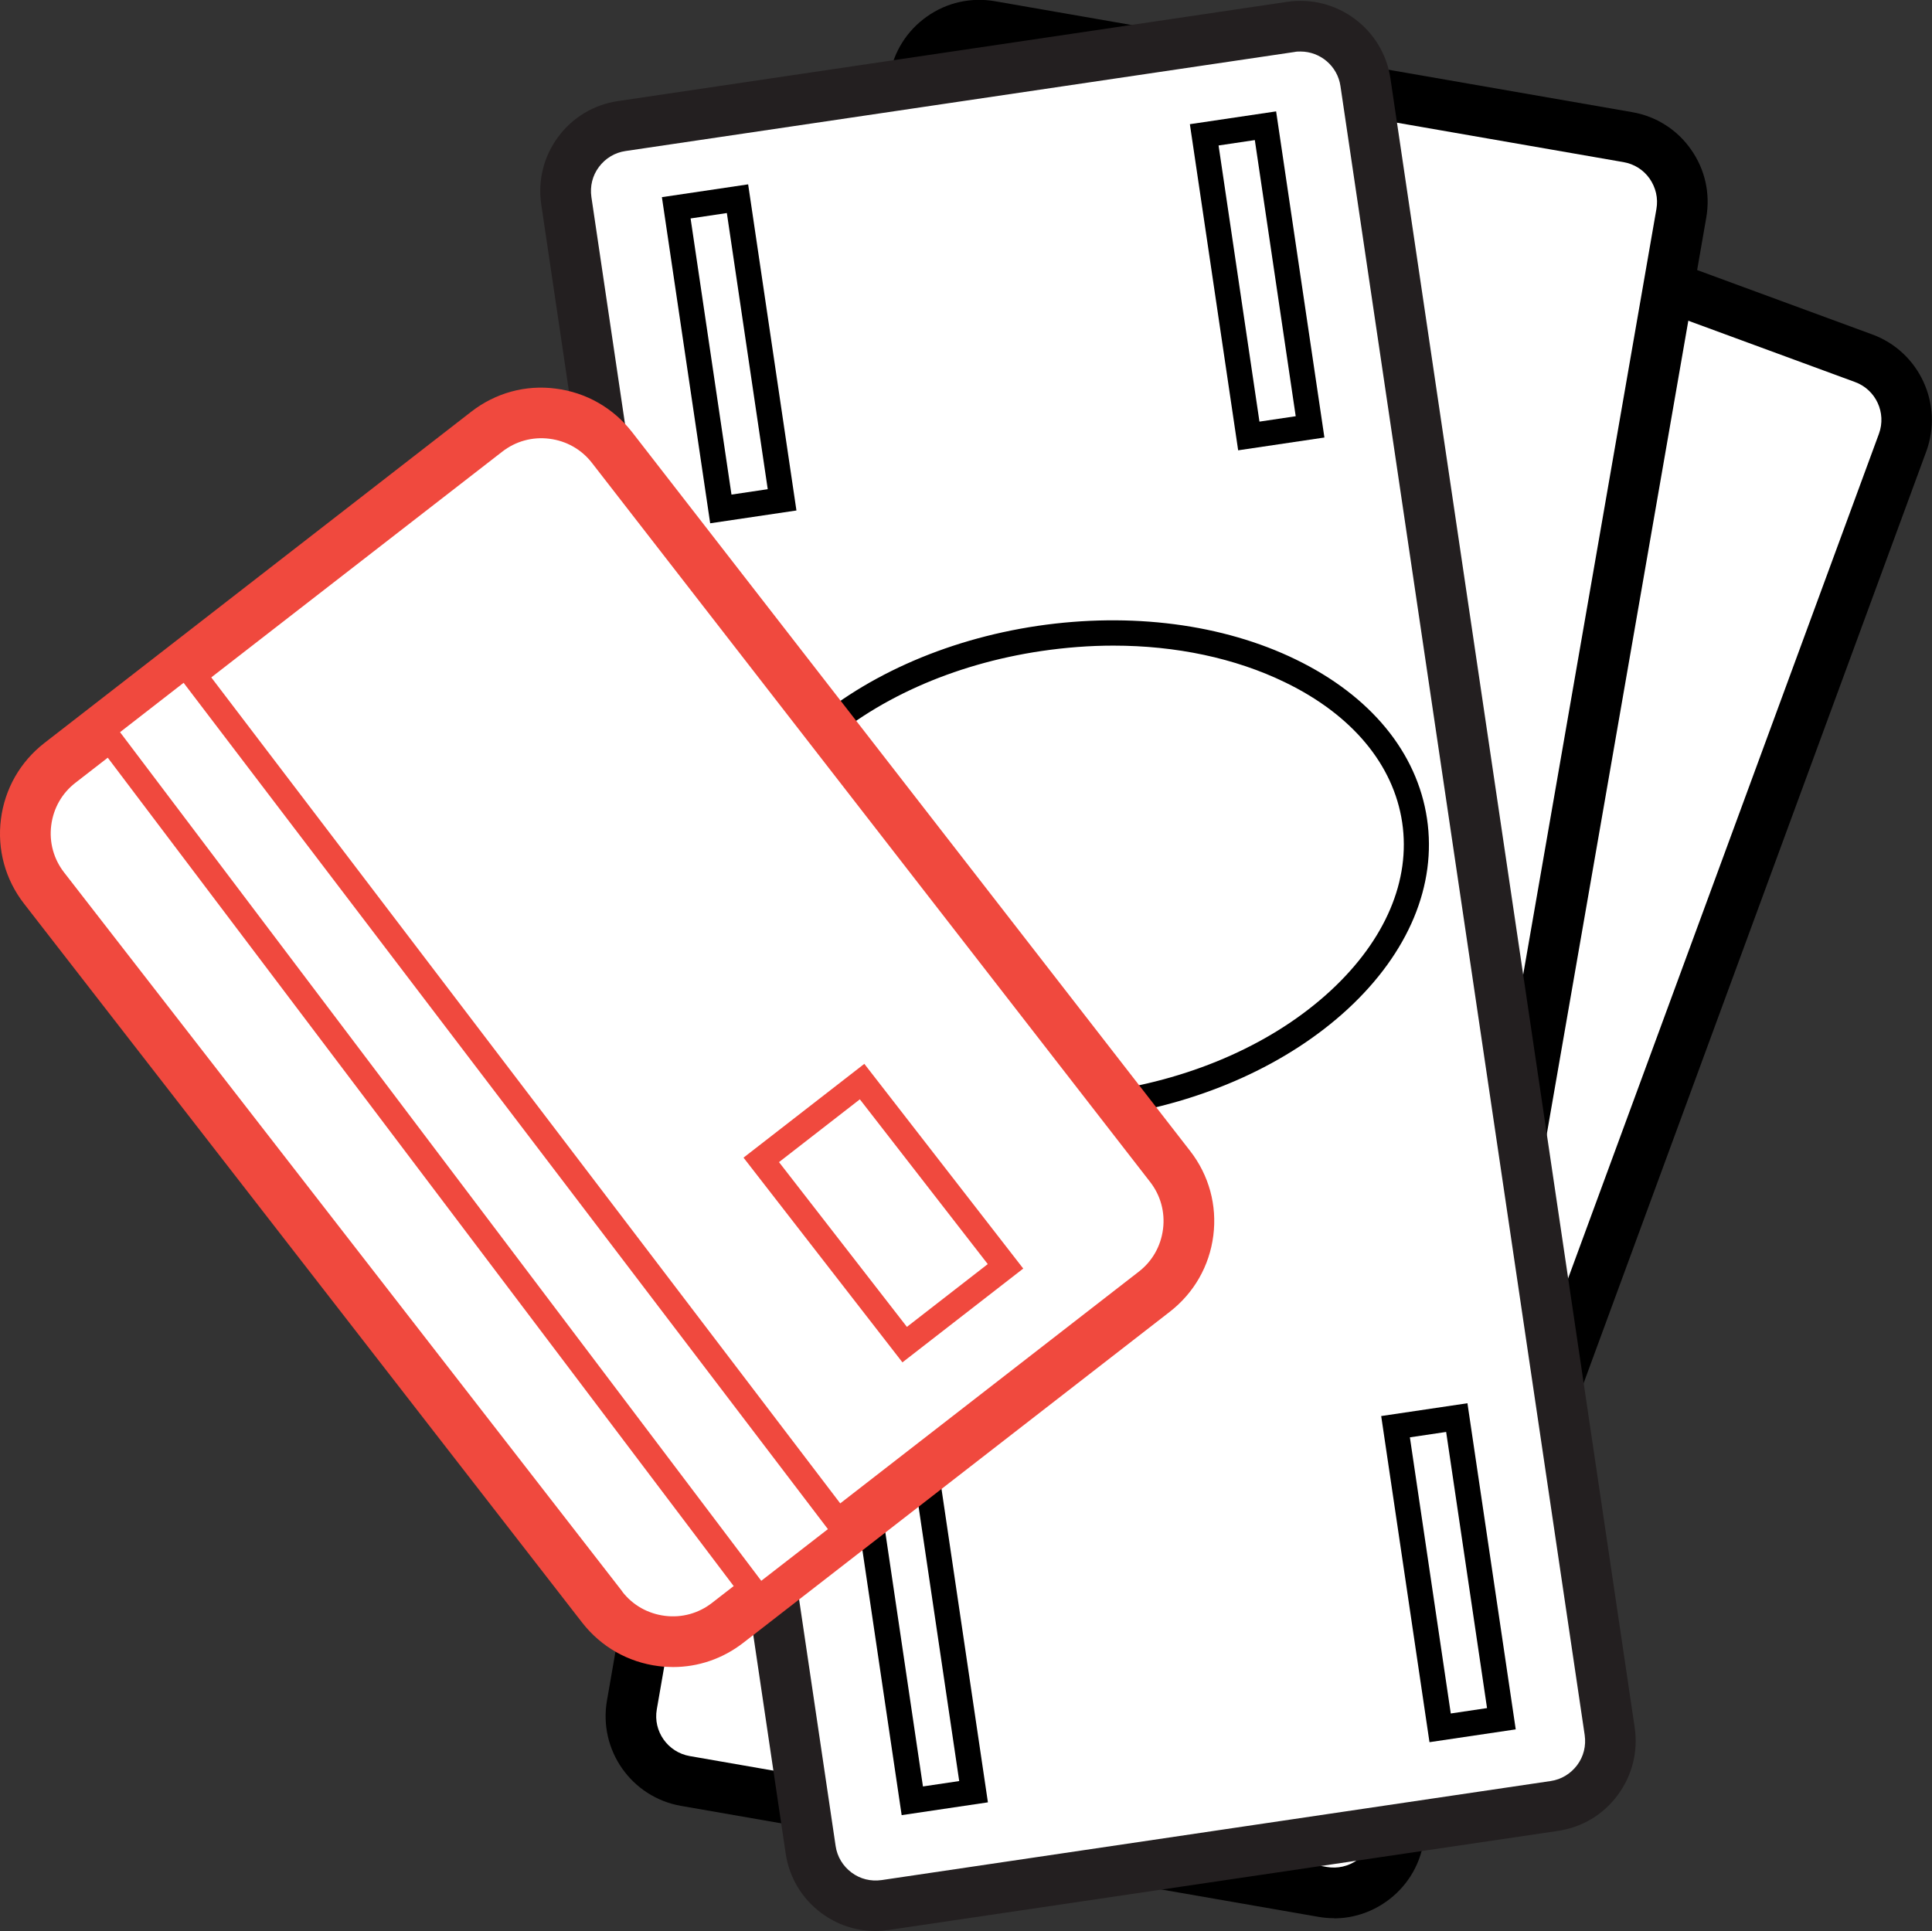
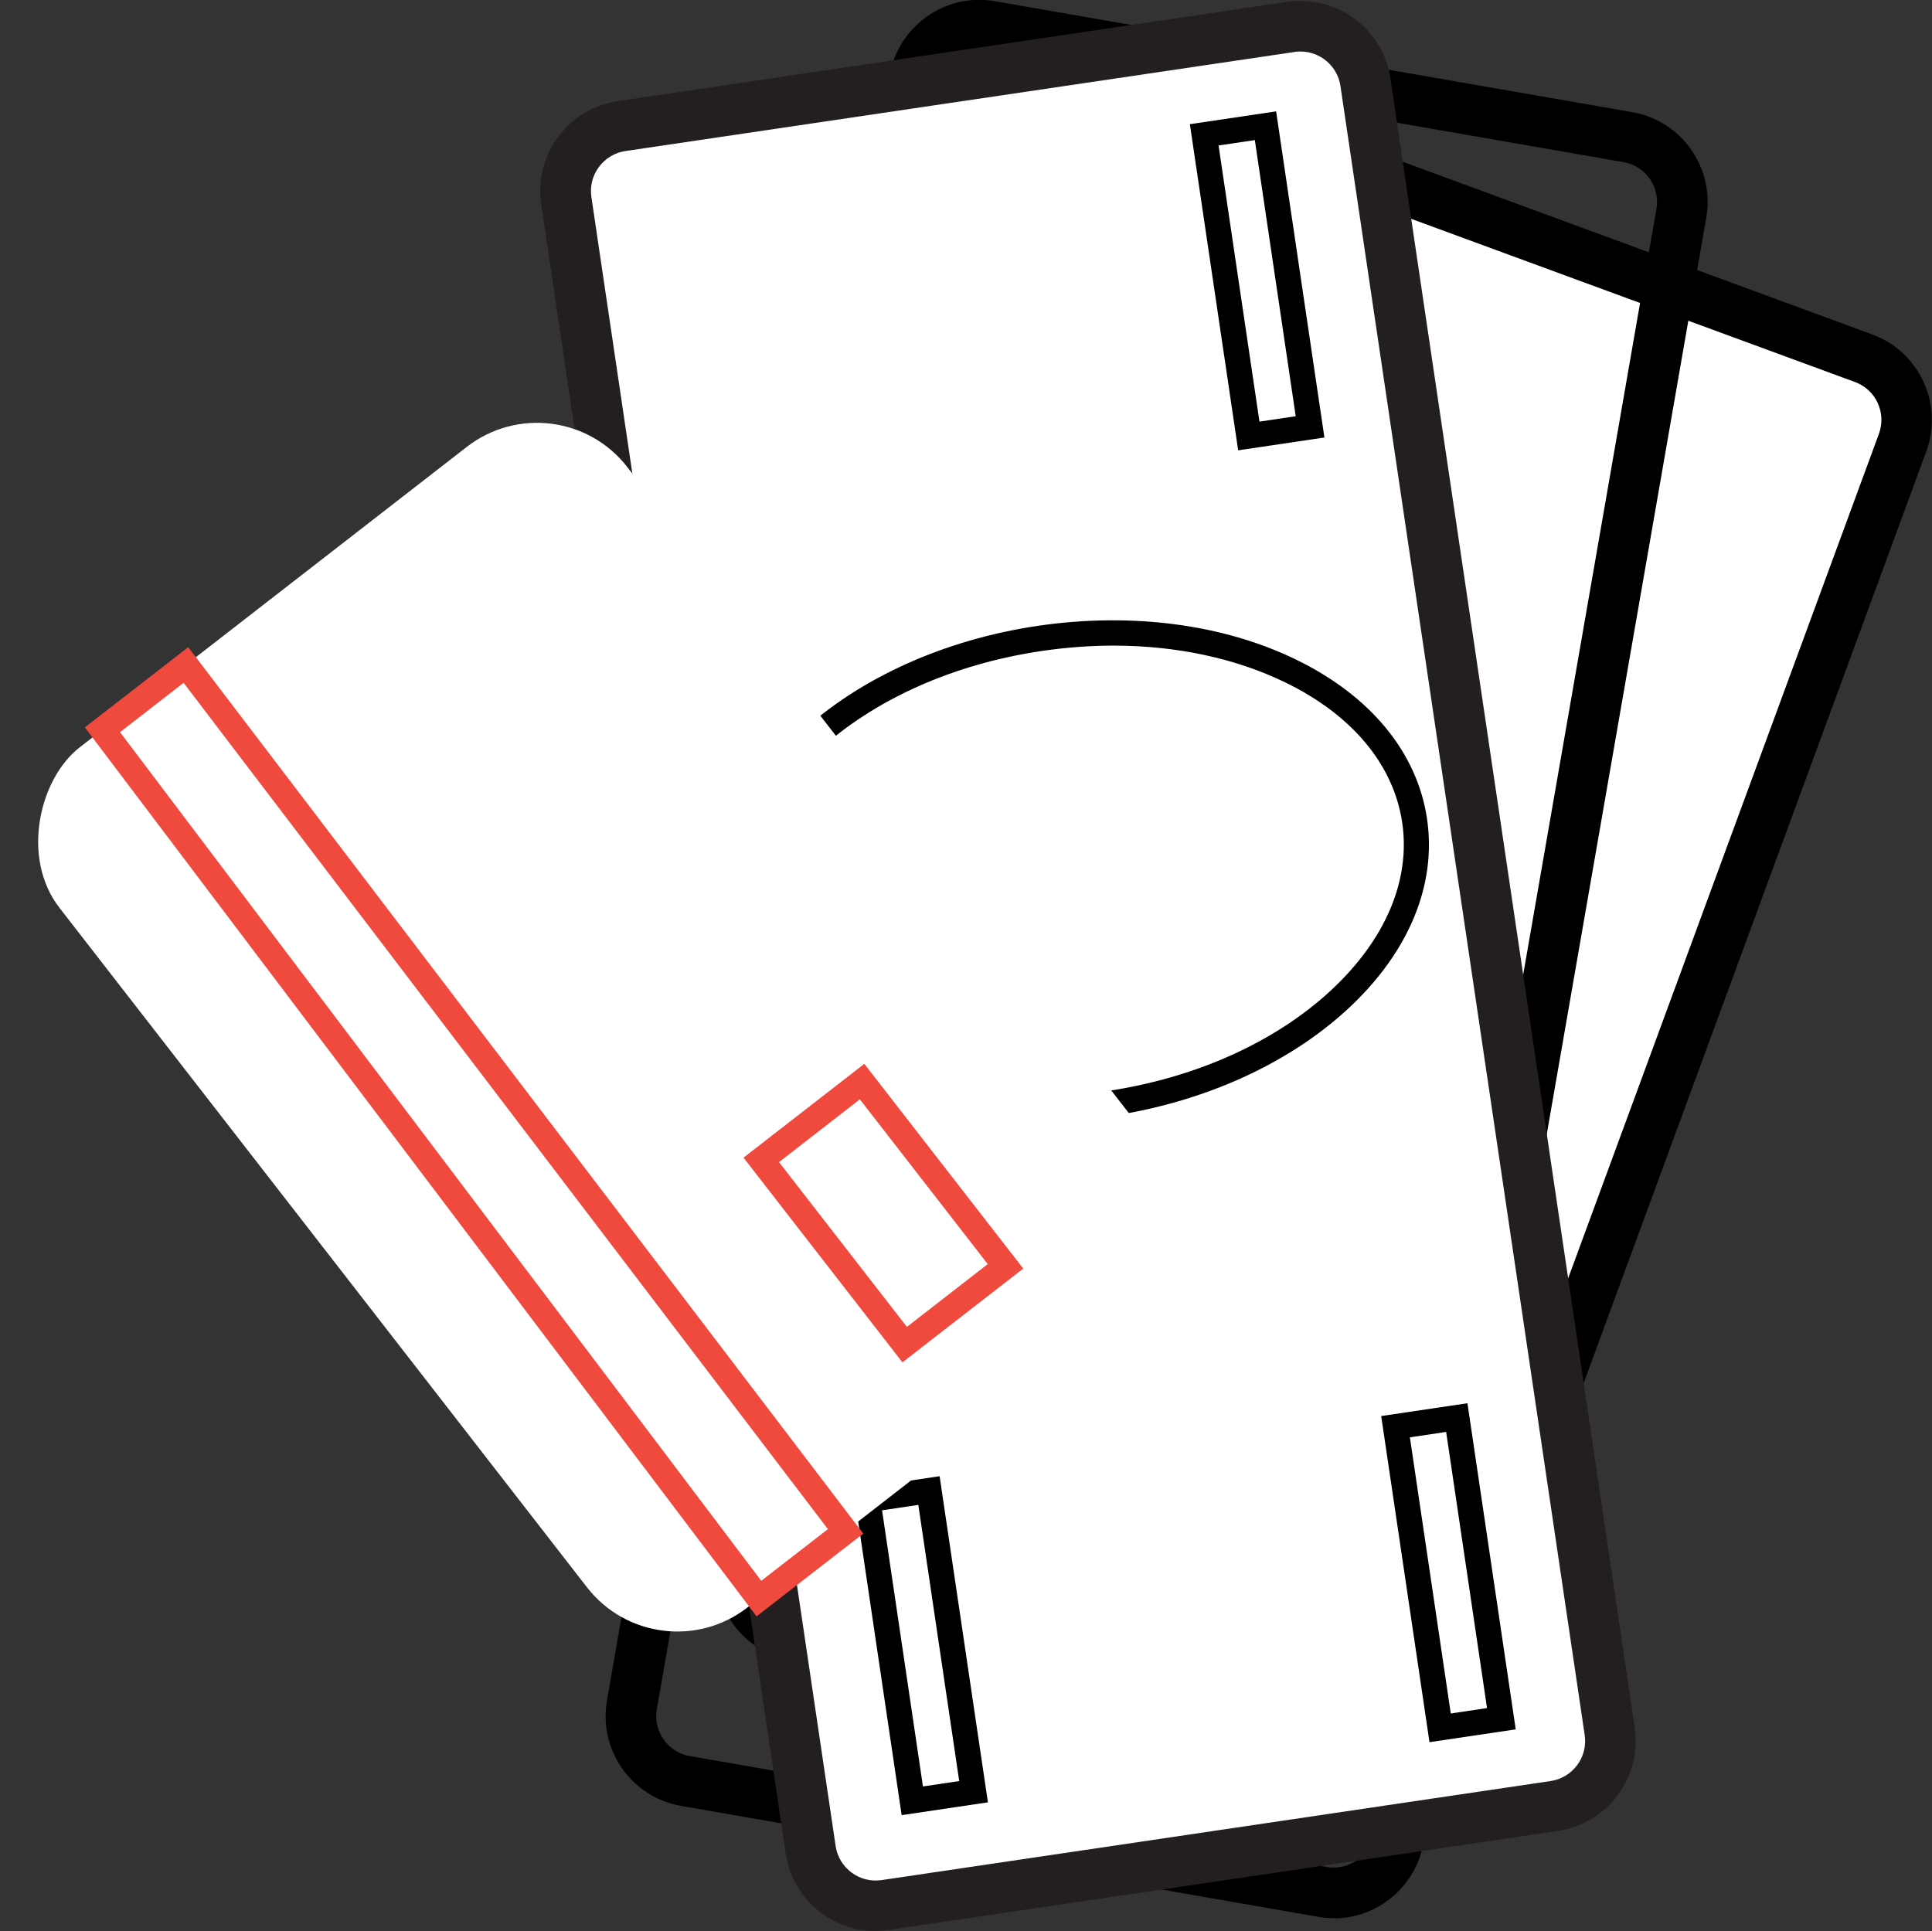
<svg xmlns="http://www.w3.org/2000/svg" id="Layer_2" viewBox="0 0 125.22 125.17">
  <rect x="0" y="0" width="125.22" height="125.17" fill="#333333" stroke="none" />
  <defs>
    <style>.cls-1,.cls-2,.cls-3,.cls-4{stroke-width:0px;}.cls-2{fill:#231f20;}.cls-3{fill:#fff;}.cls-4{fill:#f0493e;}</style>
  </defs>
  <g id="Layer_1-2">
    <rect class="cls-3" x="62.98" y="13.68" width="45.67" height="101.68" rx="5.46" ry="5.46" transform="translate(27.54 -25.65) rotate(20.19)" />
    <path class="cls-1" d="m87.17,120.55c-.69,0-1.38-.12-2.04-.37l-34.86-12.82c-1.48-.54-2.66-1.63-3.32-3.06-.66-1.43-.73-3.03-.18-4.51L78.92,12.36c.54-1.48,1.63-2.66,3.06-3.32,1.43-.66,3.03-.73,4.51-.18l34.86,12.82c3.05,1.12,4.62,4.52,3.5,7.58l-32.15,87.43c-.54,1.48-1.63,2.66-3.06,3.32-.79.37-1.63.55-2.47.55Zm-2.72-108.78c-.37,0-.75.08-1.1.24-.64.29-1.12.82-1.36,1.47l-32.15,87.43c-.24.66-.21,1.37.08,2.01.29.64.82,1.12,1.47,1.36l34.86,12.82c.66.24,1.37.21,2-.08.64-.29,1.12-.82,1.36-1.47L121.78,28.12c.5-1.36-.2-2.87-1.56-3.36l-34.86-12.82c-.3-.11-.6-.16-.91-.16Z" />
-     <rect class="cls-3" x="49.74" y="4.44" width="50.45" height="115.46" rx="5.46" ry="5.46" transform="translate(11.77 -11.93) rotate(9.87)" />
    <path class="cls-1" d="m86.46,124.34c-.34,0-.68-.03-1.02-.09l-41.3-7.19c-3.21-.56-5.36-3.62-4.8-6.83L57.66,4.89c.27-1.55,1.13-2.91,2.42-3.82,1.29-.91,2.85-1.26,4.41-.99l41.3,7.19c1.55.27,2.91,1.13,3.81,2.42.91,1.29,1.26,2.85.99,4.41l-18.33,105.35c-.27,1.55-1.13,2.91-2.42,3.82-1.01.71-2.18,1.08-3.38,1.08ZM63.47,3.28c-.53,0-1.06.16-1.5.48-.57.4-.95,1-1.07,1.69l-18.33,105.35c-.25,1.42.71,2.78,2.13,3.03l41.3,7.19c.69.12,1.38-.04,1.96-.44s.95-1,1.07-1.69L107.36,13.54c.12-.69-.04-1.38-.44-1.96-.4-.57-1-.95-1.69-1.07L63.92,3.32c-.15-.03-.3-.04-.45-.04Z" />
    <rect class="cls-3" x="44.34" y="4.33" width="52.36" height="116.58" rx="5.46" ry="5.46" transform="translate(-8.41 11.01) rotate(-8.43)" />
    <path class="cls-2" d="m56.74,125.17c-1.26,0-2.48-.4-3.5-1.16-1.27-.94-2.09-2.32-2.32-3.88L35.08,13.25c-.23-1.56.16-3.11,1.1-4.38.94-1.27,2.32-2.09,3.88-2.32L83.42.12c3.21-.48,6.23,1.75,6.7,4.97l15.83,106.89c.23,1.56-.16,3.11-1.1,4.38-.94,1.27-2.31,2.09-3.87,2.32l-43.36,6.42c-.29.04-.59.07-.88.07ZM84.29,3.34c-.13,0-.26,0-.39.03l-43.36,6.42c-.69.1-1.3.47-1.72,1.03-.42.56-.59,1.25-.49,1.95l15.83,106.89c.1.69.47,1.3,1.03,1.72.56.42,1.25.59,1.95.49l43.36-6.42c.69-.1,1.3-.47,1.72-1.03.42-.56.59-1.25.49-1.95L86.88,5.58c-.19-1.3-1.31-2.24-2.59-2.24Z" />
-     <path class="cls-1" d="m46.03,33.92l-3.13-21.14,5.59-.83,3.13,21.14-5.59.83Zm-1.27-19.76l2.65,17.9,2.35-.35-2.65-17.9-2.35.35Z" />
    <path class="cls-1" d="m80.25,29.19l-3.13-21.14,5.59-.83,3.13,21.14-5.59.83Zm-1.27-19.76l2.65,17.9,2.35-.35-2.65-17.9-2.35.35Z" />
    <path class="cls-1" d="m58.44,117.66l-3.13-21.14,5.59-.83,3.13,21.14-5.59.83Zm-1.27-19.76l2.65,17.9,2.35-.35-2.65-17.9-2.35.35Z" />
    <path class="cls-1" d="m92.65,112.93l-3.13-21.14,5.59-.83,3.13,21.14-5.59.83Zm-1.27-19.76l2.65,17.9,2.35-.35-2.65-17.9-2.35.35Z" />
    <path class="cls-1" d="m67.07,72.71c-4.31,0-8.4-.86-11.85-2.54-4.84-2.35-7.86-6.02-8.5-10.32-.64-4.3,1.19-8.69,5.14-12.34,3.87-3.57,9.34-6.04,15.39-6.94,6.06-.89,12.01-.12,16.74,2.18,4.84,2.35,7.86,6.02,8.5,10.32h0c.64,4.3-1.19,8.69-5.14,12.34-3.87,3.57-9.34,6.04-15.39,6.94-1.65.24-3.29.36-4.89.36Zm5.09-30.86c-1.53,0-3.09.12-4.66.35-5.74.85-10.89,3.16-14.52,6.52-3.54,3.28-5.19,7.15-4.63,10.9.56,3.75,3.25,6.98,7.59,9.08,4.45,2.16,10.05,2.88,15.79,2.03,5.74-.85,10.89-3.16,14.52-6.52,3.54-3.28,5.19-7.15,4.63-10.9h0c-.56-3.75-3.25-6.98-7.59-9.08-3.23-1.57-7.07-2.38-11.13-2.38Z" />
    <rect class="cls-3" x="4.06" y="43.29" width="70.58" height="46.59" rx="7.41" ry="7.41" transform="translate(67.82 -5.33) rotate(52.18)" />
-     <path class="cls-4" d="m43.62,108.06c-.31,0-.63-.02-.94-.06-1.97-.25-3.72-1.25-4.94-2.81L1.56,58.58c-1.22-1.57-1.75-3.52-1.5-5.48.25-1.97,1.25-3.72,2.82-4.94l27.66-21.47c1.57-1.22,3.52-1.76,5.48-1.5,1.97.25,3.72,1.25,4.94,2.81l36.18,46.61c1.22,1.57,1.75,3.52,1.5,5.48-.25,1.97-1.25,3.72-2.82,4.94l-27.66,21.47c-1.32,1.02-2.9,1.56-4.54,1.56Zm-3.29-4.89c.68.88,1.66,1.43,2.76,1.57,1.1.14,2.19-.16,3.06-.84l27.66-21.47c.88-.68,1.43-1.66,1.57-2.76.14-1.1-.16-2.19-.84-3.06L38.37,30.01c-.68-.88-1.66-1.43-2.76-1.57-1.1-.14-2.19.16-3.06.84L4.89,50.74c-.88.68-1.43,1.66-1.57,2.76-.14,1.1.16,2.19.84,3.06l36.18,46.61Z" />
    <rect class="cls-3" x="49.67" y="74.49" width="15.16" height="8.27" transform="translate(84.26 -14.81) rotate(52.18)" />
    <path class="cls-4" d="m58.49,88.31l-10.3-13.27,7.83-6.08,10.3,13.27-7.83,6.08Zm-8-12.98l8.29,10.68,5.24-4.07-8.29-10.68-5.24,4.07Z" />
-     <polygon class="cls-3" points="6.64 47.31 49.19 103.62 54.81 99.26 12.05 43.11 6.64 47.31" />
    <path class="cls-4" d="m49.04,104.78L5.5,47.15l6.7-5.2,43.75,57.46-6.92,5.37ZM7.78,47.46l41.56,55.01,4.32-3.35L11.9,44.26l-4.12,3.2Z" />
  </g>
</svg>